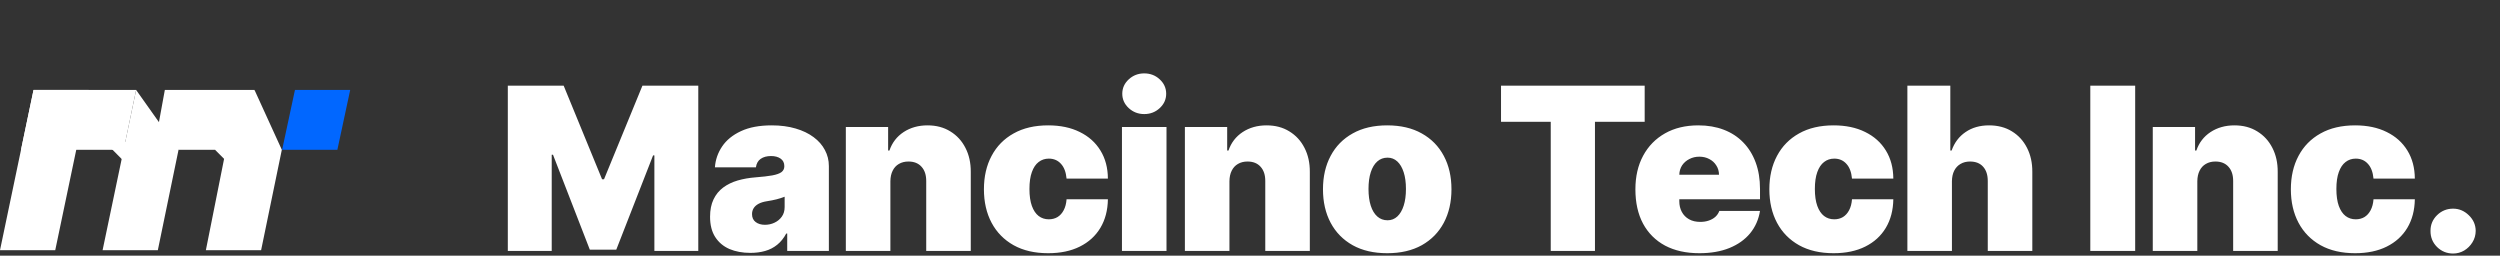
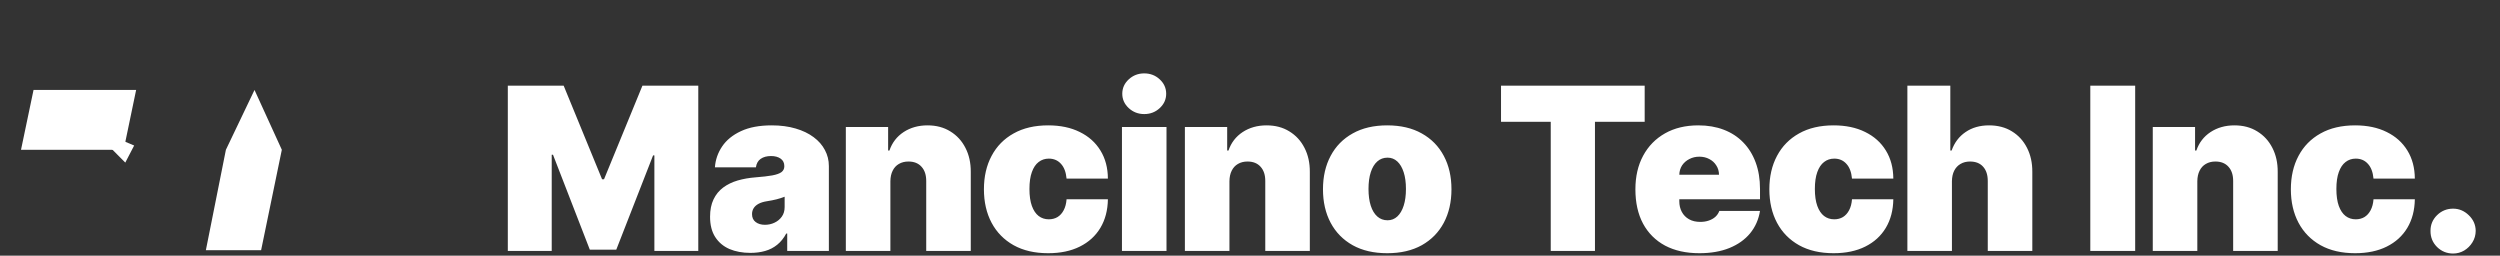
<svg xmlns="http://www.w3.org/2000/svg" width="528" height="54" viewBox="0 0 528 54" fill="none">
  <rect x="0" y="0" width="528" height="54" fill="#333333" stroke="none" />
  <path d="M107.25 18.091H119.045L127.159 37.864H127.568L135.682 18.091H147.477V53H138.205V32.818H137.932L130.159 52.727H124.568L116.795 32.682H116.523V53H107.25V18.091ZM158.489 53.409C156.818 53.409 155.341 53.136 154.057 52.591C152.784 52.034 151.784 51.193 151.057 50.068C150.329 48.943 149.966 47.511 149.966 45.773C149.966 44.341 150.21 43.119 150.699 42.108C151.187 41.085 151.869 40.25 152.744 39.602C153.619 38.955 154.636 38.46 155.795 38.119C156.966 37.778 158.227 37.557 159.579 37.455C161.045 37.341 162.222 37.205 163.108 37.045C164.006 36.875 164.653 36.642 165.051 36.347C165.449 36.04 165.648 35.636 165.648 35.136V35.068C165.648 34.386 165.386 33.864 164.864 33.5C164.341 33.136 163.67 32.955 162.852 32.955C161.954 32.955 161.222 33.153 160.653 33.551C160.097 33.938 159.761 34.534 159.648 35.341H150.989C151.102 33.75 151.608 32.284 152.506 30.943C153.415 29.591 154.739 28.511 156.477 27.704C158.216 26.886 160.386 26.477 162.989 26.477C164.864 26.477 166.545 26.699 168.034 27.142C169.523 27.574 170.79 28.182 171.835 28.966C172.881 29.739 173.676 30.648 174.222 31.693C174.778 32.727 175.057 33.852 175.057 35.068V53H166.261V49.318H166.057C165.534 50.295 164.898 51.085 164.148 51.688C163.409 52.29 162.562 52.727 161.608 53C160.665 53.273 159.625 53.409 158.489 53.409ZM161.557 47.477C162.273 47.477 162.943 47.33 163.568 47.034C164.204 46.739 164.722 46.312 165.119 45.756C165.517 45.199 165.716 44.523 165.716 43.727V41.545C165.466 41.648 165.199 41.744 164.915 41.835C164.642 41.926 164.347 42.011 164.028 42.091C163.722 42.17 163.392 42.244 163.04 42.312C162.699 42.381 162.341 42.443 161.966 42.5C161.239 42.614 160.642 42.801 160.176 43.062C159.722 43.312 159.381 43.625 159.153 44C158.937 44.364 158.829 44.773 158.829 45.227C158.829 45.955 159.085 46.511 159.597 46.898C160.108 47.284 160.761 47.477 161.557 47.477ZM188.05 38.273V53H178.64V26.818H187.572V31.796H187.845C188.413 30.136 189.413 28.835 190.845 27.892C192.288 26.949 193.97 26.477 195.89 26.477C197.743 26.477 199.351 26.903 200.714 27.756C202.089 28.597 203.152 29.756 203.902 31.233C204.663 32.71 205.038 34.398 205.027 36.295V53H195.618V38.273C195.629 36.977 195.3 35.96 194.629 35.222C193.97 34.483 193.05 34.114 191.868 34.114C191.095 34.114 190.419 34.284 189.839 34.625C189.271 34.955 188.834 35.432 188.527 36.057C188.22 36.67 188.061 37.409 188.05 38.273ZM221.373 53.477C218.532 53.477 216.101 52.915 214.078 51.79C212.055 50.653 210.504 49.074 209.425 47.051C208.345 45.017 207.805 42.659 207.805 39.977C207.805 37.295 208.345 34.943 209.425 32.92C210.504 30.886 212.055 29.307 214.078 28.182C216.101 27.046 218.532 26.477 221.373 26.477C223.942 26.477 226.163 26.943 228.038 27.875C229.925 28.796 231.385 30.102 232.419 31.796C233.453 33.477 233.976 35.455 233.987 37.727H225.26C225.135 36.352 224.737 35.307 224.067 34.591C223.407 33.864 222.555 33.5 221.51 33.5C220.692 33.5 219.976 33.739 219.362 34.216C218.748 34.682 218.271 35.392 217.93 36.347C217.589 37.29 217.419 38.477 217.419 39.909C217.419 41.341 217.589 42.534 217.93 43.489C218.271 44.432 218.748 45.142 219.362 45.619C219.976 46.085 220.692 46.318 221.51 46.318C222.203 46.318 222.817 46.159 223.351 45.841C223.885 45.511 224.317 45.034 224.646 44.409C224.987 43.773 225.192 43 225.26 42.091H233.987C233.953 44.398 233.425 46.409 232.402 48.125C231.379 49.83 229.93 51.148 228.055 52.08C226.192 53.011 223.964 53.477 221.373 53.477ZM236.957 53V26.818H246.366V53H236.957ZM241.662 24.091C240.389 24.091 239.298 23.671 238.389 22.829C237.48 21.989 237.025 20.977 237.025 19.796C237.025 18.614 237.48 17.602 238.389 16.761C239.298 15.921 240.389 15.5 241.662 15.5C242.946 15.5 244.037 15.921 244.934 16.761C245.843 17.602 246.298 18.614 246.298 19.796C246.298 20.977 245.843 21.989 244.934 22.829C244.037 23.671 242.946 24.091 241.662 24.091ZM259.657 38.273V53H250.248V26.818H259.18V31.796H259.453C260.021 30.136 261.021 28.835 262.453 27.892C263.896 26.949 265.578 26.477 267.498 26.477C269.351 26.477 270.958 26.903 272.322 27.756C273.697 28.597 274.76 29.756 275.51 31.233C276.271 32.71 276.646 34.398 276.635 36.295V53H267.226V38.273C267.237 36.977 266.907 35.96 266.237 35.222C265.578 34.483 264.657 34.114 263.476 34.114C262.703 34.114 262.027 34.284 261.447 34.625C260.879 34.955 260.441 35.432 260.135 36.057C259.828 36.67 259.669 37.409 259.657 38.273ZM292.981 53.477C290.14 53.477 287.708 52.915 285.686 51.79C283.663 50.653 282.112 49.074 281.032 47.051C279.953 45.017 279.413 42.659 279.413 39.977C279.413 37.295 279.953 34.943 281.032 32.92C282.112 30.886 283.663 29.307 285.686 28.182C287.708 27.046 290.14 26.477 292.981 26.477C295.822 26.477 298.254 27.046 300.277 28.182C302.299 29.307 303.85 30.886 304.93 32.92C306.01 34.943 306.549 37.295 306.549 39.977C306.549 42.659 306.01 45.017 304.93 47.051C303.85 49.074 302.299 50.653 300.277 51.79C298.254 52.915 295.822 53.477 292.981 53.477ZM293.049 46.523C293.845 46.523 294.532 46.256 295.112 45.722C295.691 45.188 296.14 44.426 296.458 43.438C296.777 42.449 296.936 41.273 296.936 39.909C296.936 38.534 296.777 37.358 296.458 36.381C296.14 35.392 295.691 34.631 295.112 34.097C294.532 33.562 293.845 33.295 293.049 33.295C292.208 33.295 291.487 33.562 290.885 34.097C290.282 34.631 289.822 35.392 289.504 36.381C289.186 37.358 289.027 38.534 289.027 39.909C289.027 41.273 289.186 42.449 289.504 43.438C289.822 44.426 290.282 45.188 290.885 45.722C291.487 46.256 292.208 46.523 293.049 46.523ZM317.015 25.727V18.091H347.356V25.727H336.856V53H327.515V25.727H317.015ZM358.896 53.477C356.1 53.477 353.691 52.943 351.668 51.875C349.657 50.795 348.106 49.25 347.015 47.239C345.935 45.216 345.396 42.795 345.396 39.977C345.396 37.273 345.941 34.909 347.032 32.886C348.123 30.864 349.663 29.29 351.651 28.165C353.64 27.04 355.987 26.477 358.691 26.477C360.668 26.477 362.458 26.784 364.06 27.398C365.663 28.011 367.032 28.903 368.168 30.074C369.305 31.233 370.18 32.642 370.793 34.301C371.407 35.96 371.714 37.83 371.714 39.909V42.091H348.328V36.909H363.055C363.043 36.159 362.85 35.5 362.475 34.932C362.112 34.352 361.617 33.903 360.992 33.585C360.379 33.256 359.68 33.091 358.896 33.091C358.134 33.091 357.435 33.256 356.799 33.585C356.163 33.903 355.651 34.347 355.265 34.915C354.89 35.483 354.691 36.148 354.668 36.909V42.5C354.668 43.341 354.845 44.091 355.197 44.75C355.549 45.409 356.055 45.926 356.714 46.301C357.373 46.676 358.168 46.864 359.1 46.864C359.748 46.864 360.339 46.773 360.873 46.591C361.418 46.409 361.884 46.148 362.271 45.807C362.657 45.455 362.941 45.034 363.123 44.545H371.714C371.418 46.364 370.72 47.943 369.617 49.284C368.515 50.614 367.055 51.648 365.237 52.386C363.43 53.114 361.316 53.477 358.896 53.477ZM387.255 53.477C384.414 53.477 381.982 52.915 379.96 51.79C377.937 50.653 376.386 49.074 375.306 47.051C374.227 45.017 373.687 42.659 373.687 39.977C373.687 37.295 374.227 34.943 375.306 32.92C376.386 30.886 377.937 29.307 379.96 28.182C381.982 27.046 384.414 26.477 387.255 26.477C389.823 26.477 392.045 26.943 393.92 27.875C395.806 28.796 397.266 30.102 398.3 31.796C399.335 33.477 399.857 35.455 399.869 37.727H391.141C391.016 36.352 390.619 35.307 389.948 34.591C389.289 33.864 388.437 33.5 387.391 33.5C386.573 33.5 385.857 33.739 385.244 34.216C384.63 34.682 384.153 35.392 383.812 36.347C383.471 37.29 383.3 38.477 383.3 39.909C383.3 41.341 383.471 42.534 383.812 43.489C384.153 44.432 384.63 45.142 385.244 45.619C385.857 46.085 386.573 46.318 387.391 46.318C388.085 46.318 388.698 46.159 389.232 45.841C389.766 45.511 390.198 45.034 390.528 44.409C390.869 43.773 391.073 43 391.141 42.091H399.869C399.835 44.398 399.306 46.409 398.283 48.125C397.261 49.83 395.812 51.148 393.937 52.08C392.073 53.011 389.846 53.477 387.255 53.477ZM412.248 38.273V53H402.839V18.091H411.907V31.796H412.18C412.771 30.125 413.753 28.824 415.128 27.892C416.503 26.949 418.157 26.477 420.089 26.477C421.941 26.477 423.549 26.898 424.913 27.739C426.288 28.579 427.35 29.739 428.1 31.216C428.861 32.693 429.236 34.386 429.225 36.295V53H419.816V38.273C419.827 36.977 419.503 35.96 418.844 35.222C418.197 34.483 417.271 34.114 416.066 34.114C415.305 34.114 414.634 34.284 414.055 34.625C413.486 34.955 413.043 35.432 412.725 36.057C412.418 36.67 412.259 37.409 412.248 38.273ZM450.949 18.091V53H441.472V18.091H450.949ZM464.074 38.273V53H454.665V26.818H463.597V31.796H463.87C464.438 30.136 465.438 28.835 466.87 27.892C468.313 26.949 469.995 26.477 471.915 26.477C473.768 26.477 475.375 26.903 476.739 27.756C478.114 28.597 479.177 29.756 479.927 31.233C480.688 32.71 481.063 34.398 481.052 36.295V53H471.643V38.273C471.654 36.977 471.324 35.96 470.654 35.222C469.995 34.483 469.074 34.114 467.893 34.114C467.12 34.114 466.444 34.284 465.864 34.625C465.296 34.955 464.858 35.432 464.552 36.057C464.245 36.67 464.086 37.409 464.074 38.273ZM497.398 53.477C494.557 53.477 492.125 52.915 490.103 51.79C488.08 50.653 486.529 49.074 485.449 47.051C484.37 45.017 483.83 42.659 483.83 39.977C483.83 37.295 484.37 34.943 485.449 32.92C486.529 30.886 488.08 29.307 490.103 28.182C492.125 27.046 494.557 26.477 497.398 26.477C499.966 26.477 502.188 26.943 504.063 27.875C505.949 28.796 507.409 30.102 508.444 31.796C509.478 33.477 510 35.455 510.012 37.727H501.284C501.159 36.352 500.762 35.307 500.091 34.591C499.432 33.864 498.58 33.5 497.534 33.5C496.716 33.5 496 33.739 495.387 34.216C494.773 34.682 494.296 35.392 493.955 36.347C493.614 37.29 493.444 38.477 493.444 39.909C493.444 41.341 493.614 42.534 493.955 43.489C494.296 44.432 494.773 45.142 495.387 45.619C496 46.085 496.716 46.318 497.534 46.318C498.228 46.318 498.841 46.159 499.375 45.841C499.909 45.511 500.341 45.034 500.671 44.409C501.012 43.773 501.216 43 501.284 42.091H510.012C509.978 44.398 509.449 46.409 508.427 48.125C507.404 49.83 505.955 51.148 504.08 52.08C502.216 53.011 499.989 53.477 497.398 53.477ZM518.095 53.545C516.777 53.545 515.647 53.085 514.703 52.165C513.772 51.233 513.311 50.102 513.323 48.773C513.311 47.477 513.772 46.369 514.703 45.449C515.647 44.528 516.777 44.068 518.095 44.068C519.345 44.068 520.448 44.528 521.402 45.449C522.368 46.369 522.857 47.477 522.868 48.773C522.857 49.659 522.624 50.466 522.169 51.193C521.726 51.909 521.147 52.483 520.431 52.915C519.715 53.335 518.936 53.545 518.095 53.545Z" fill="white" />
-   <path d="M7.084 19H18.751L11.667 52.841H0L7.084 19Z" fill="white" />
-   <path d="M28.751 19L37.709 31.634L33.334 52.841H21.667L28.751 19Z" fill="white" />
-   <path d="M62.294 19H73.961L71.252 31.634H59.585L62.294 19Z" fill="#0167FF" />
  <path d="M7.083 19H28.751L26.122 31.634H4.438L7.083 19Z" fill="white" />
  <path d="M53.752 19L59.522 31.634L55.147 52.841H43.48L47.71 31.634L53.752 19Z" fill="white" />
-   <path d="M34.813 19H53.752L51.454 31.634H32.501L34.813 19Z" fill="white" />
  <path d="M26.459 34.341L23.542 31.408L24.584 29.152L28.334 30.732L26.459 34.341Z" fill="white" />
-   <path d="M48.335 34.567L45.418 31.634L46.46 29.378L50.21 30.957L48.335 34.567Z" fill="white" />
</svg>